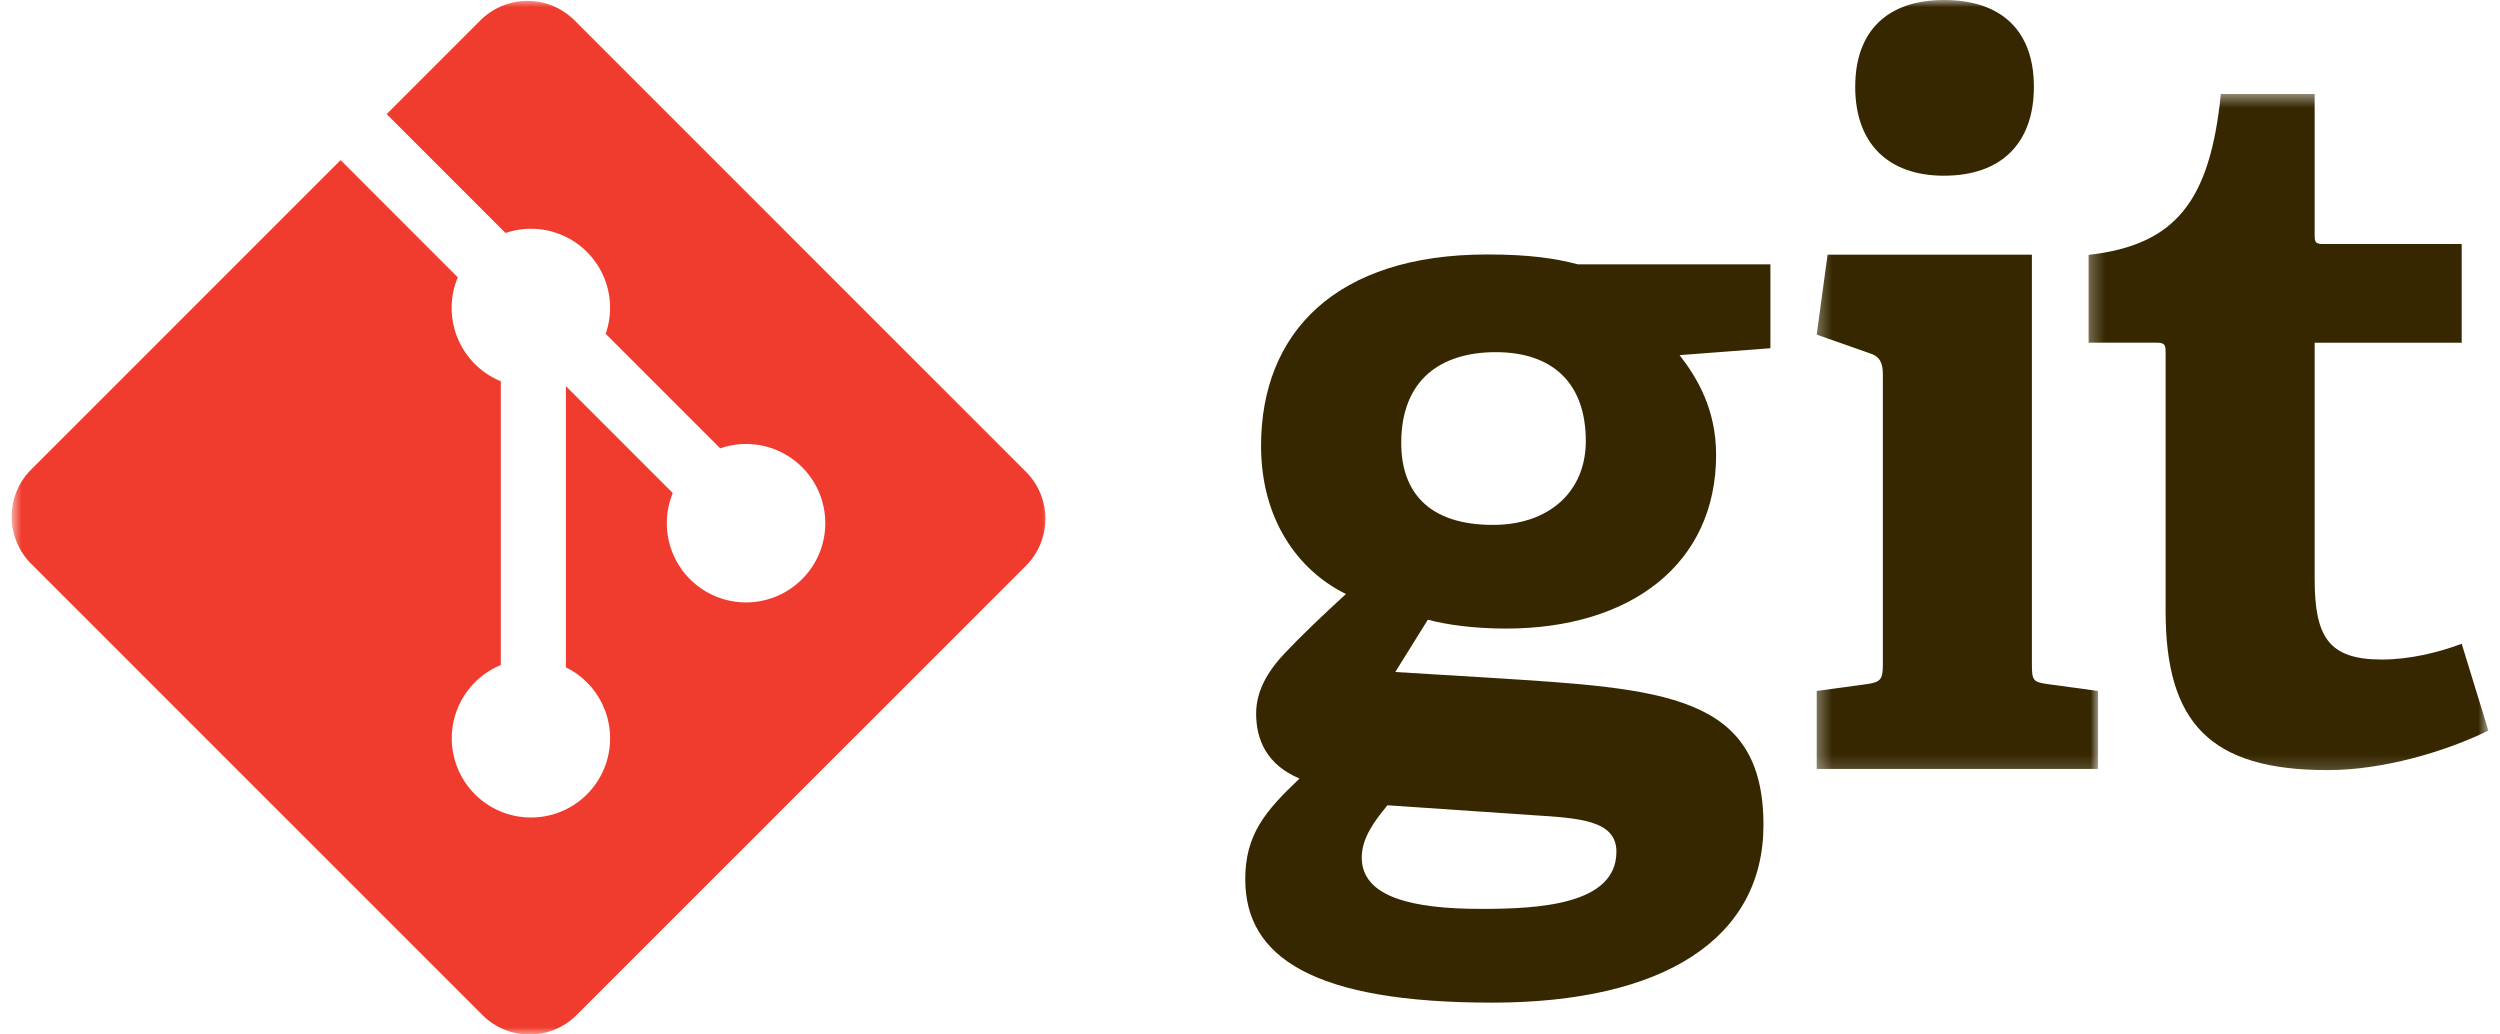
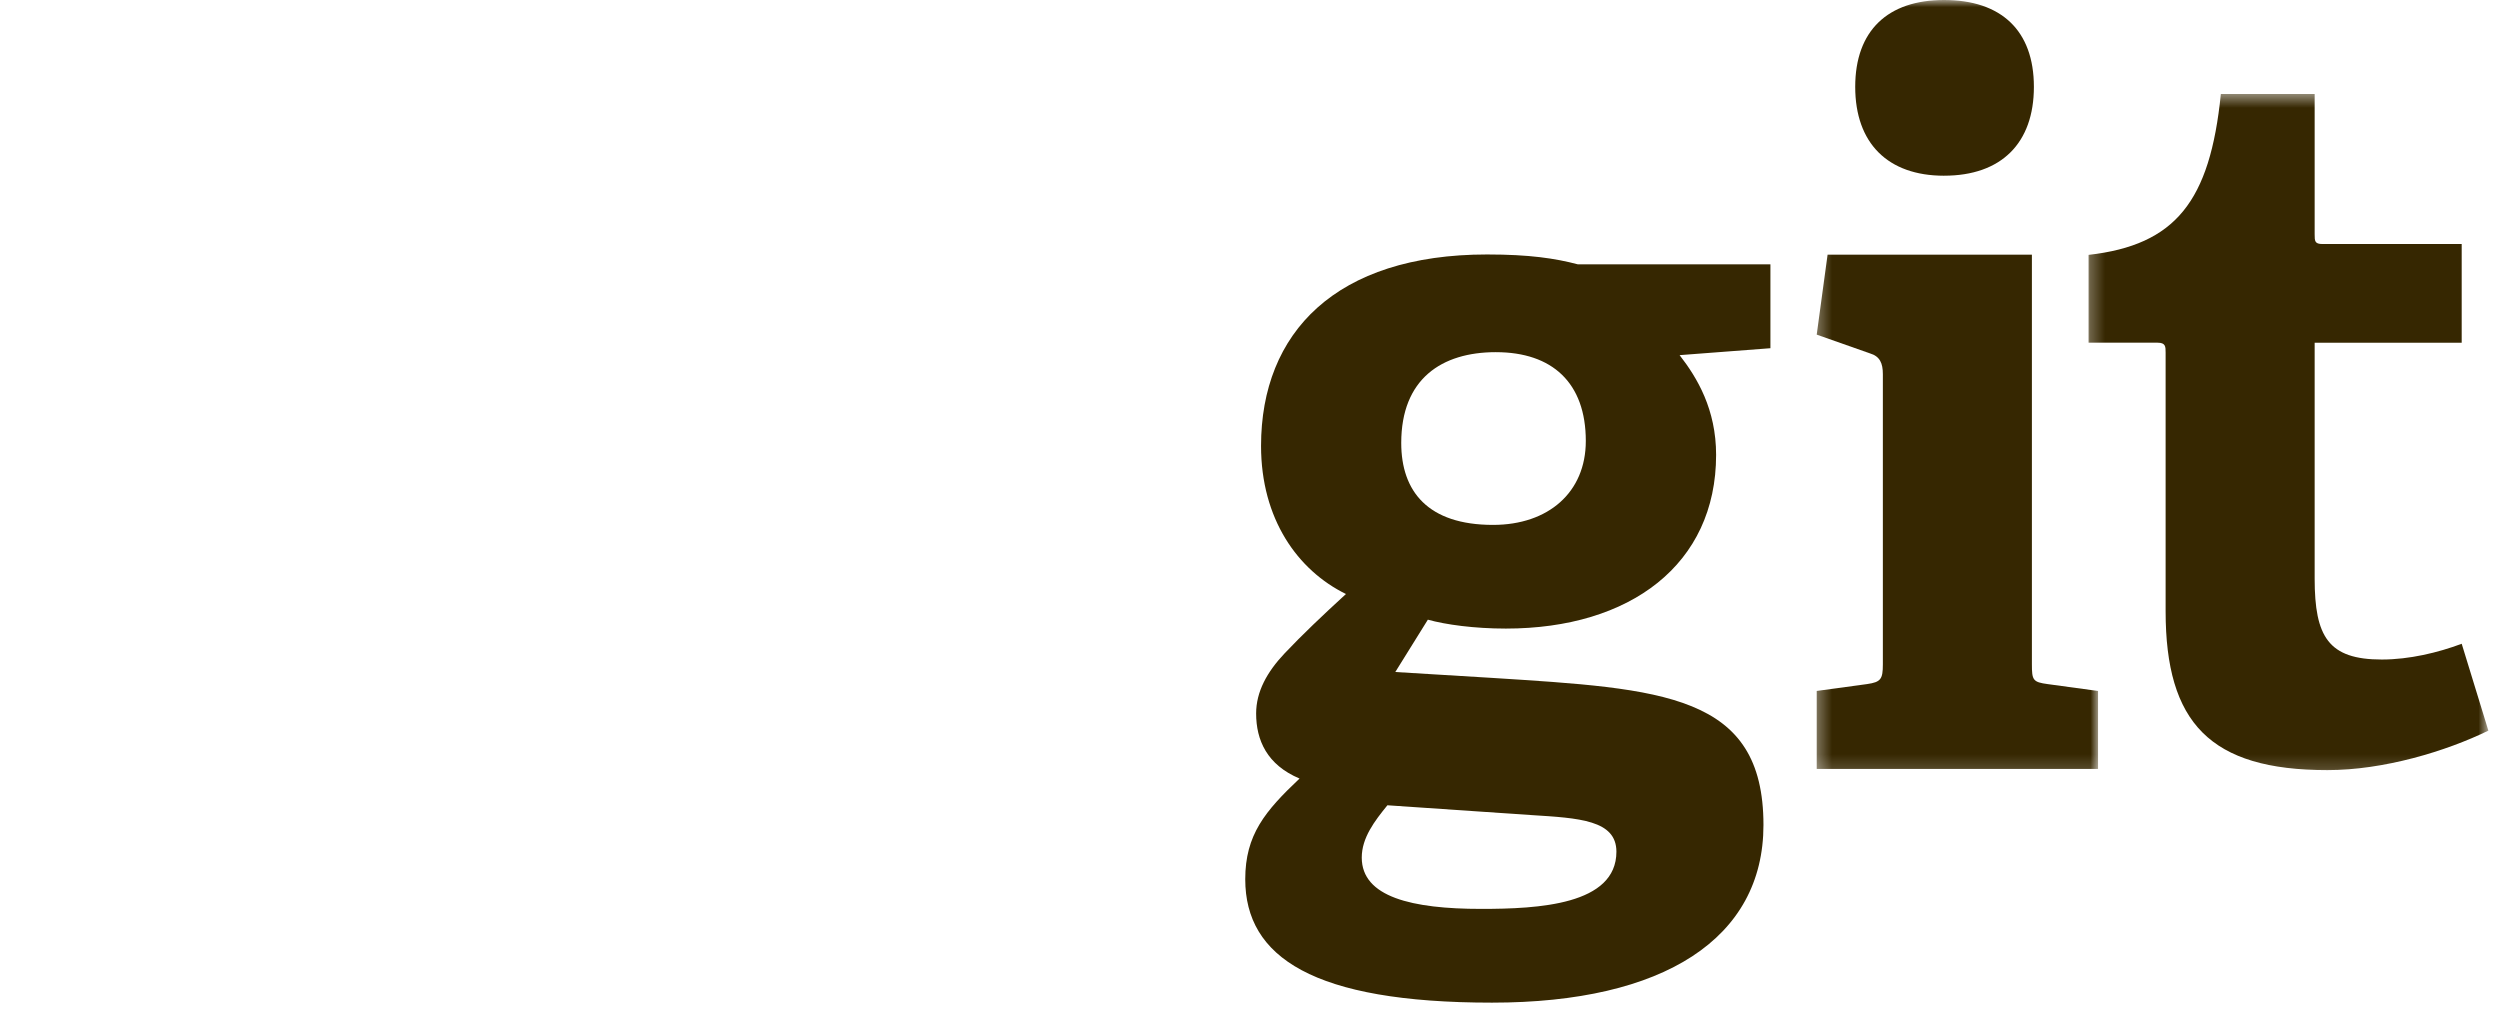
<svg xmlns="http://www.w3.org/2000/svg" width="174" height="72" fill="none">
  <path fill="#362701" d="M104.118 24.51c-3.777 0-6.592 1.857-6.592 6.322 0 3.364 1.853 5.701 6.389 5.701 3.845 0 6.457-2.263 6.457-5.84 0-4.052-2.338-6.182-6.254-6.182Zm-7.554 31.537c-.894 1.097-1.786 2.265-1.786 3.64 0 2.748 3.5 3.572 8.31 3.572 3.987 0 9.414-.278 9.414-3.981 0-2.205-2.611-2.34-5.911-2.548l-10.027-.683Zm20.335-31.33c1.234 1.582 2.542 3.78 2.542 6.942 0 7.622-5.976 12.09-14.632 12.09-2.202 0-4.193-.275-5.43-.62l-2.266 3.642 6.731.41c11.887.758 18.893 1.104 18.893 10.237 0 7.9-6.938 12.366-18.893 12.366-12.433 0-17.175-3.161-17.175-8.589 0-3.092 1.375-4.736 3.78-7.008-2.27-.956-3.022-2.674-3.022-4.53 0-1.511.753-2.886 1.992-4.194 1.236-1.304 2.61-2.608 4.259-4.12-3.364-1.65-5.909-5.223-5.909-10.307 0-7.9 5.22-13.325 15.733-13.325 2.954 0 4.739.272 6.321.688h13.398v5.837l-6.321.482" />
  <mask id="a" width="21" height="54" x="126" y="0" maskUnits="userSpaceOnUse" style="mask-type:luminance">
    <path fill="#fff" d="M126.323 0h19.735v53.844h-19.735V0Z" />
  </mask>
  <g mask="url(#a)">
    <path fill="#362701" d="M135.306 12.23c-3.916 0-6.183-2.266-6.183-6.186 0-3.913 2.267-6.044 6.183-6.044 3.986 0 6.253 2.131 6.253 6.044 0 3.919-2.266 6.185-6.253 6.185Zm-8.863 41.288V48.09l3.504-.478c.962-.138 1.1-.345 1.1-1.378V26.037c0-.752-.206-1.236-.894-1.44l-3.71-1.307.756-5.563h14.221v28.508c0 1.105.068 1.24 1.102 1.379l3.502.478v5.427h-19.581Z" />
  </g>
  <mask id="b" width="29" height="48" x="145" y="6" maskUnits="userSpaceOnUse" style="mask-type:luminance">
    <path fill="#fff" d="M145.269 6.477h27.921V53.84h-27.921V6.477Z" />
  </mask>
  <g mask="url(#b)">
    <path fill="#362701" d="M173.19 50.852c-2.954 1.44-7.28 2.748-11.199 2.748-8.175 0-11.264-3.296-11.264-11.063V24.54c0-.414 0-.688-.553-.688h-4.81V17.74c6.05-.688 8.452-3.713 9.208-11.2h6.528v9.757c0 .48 0 .687.549.687h9.685v6.87H161.1V40.27c0 4.055.961 5.633 4.671 5.633 1.924 0 3.916-.48 5.563-1.097l1.856 6.046Z" />
  </g>
  <mask id="c" width="74" height="72" x="0" y="0" maskUnits="userSpaceOnUse" style="mask-type:luminance">
    <path fill="#fff" d="M.81 0h72.624v72H.811V0Z" />
  </mask>
  <g mask="url(#c)">
-     <path fill="#F03C2E" d="M71.399 32.829 39.987 1.419a4.633 4.633 0 0 0-6.552 0l-6.523 6.523 8.273 8.276a5.499 5.499 0 0 1 6.97 7.012l7.974 7.976a5.496 5.496 0 0 1 5.694 1.308 5.506 5.506 0 0 1 0 7.796 5.51 5.51 0 0 1-9.304-2.816 5.516 5.516 0 0 1 .307-3.179l-7.438-7.437v19.57c.54.266 1.033.618 1.46 1.043a5.516 5.516 0 0 1 0 7.799 5.513 5.513 0 1 1-5.992-9.002V26.535a5.516 5.516 0 0 1-2.994-7.23l-8.156-8.16L2.167 32.683a4.633 4.633 0 0 0 0 6.553L33.58 70.648a4.631 4.631 0 0 0 6.552 0L71.4 39.385a4.636 4.636 0 0 0 0-6.556Z" />
-   </g>
+     </g>
</svg>